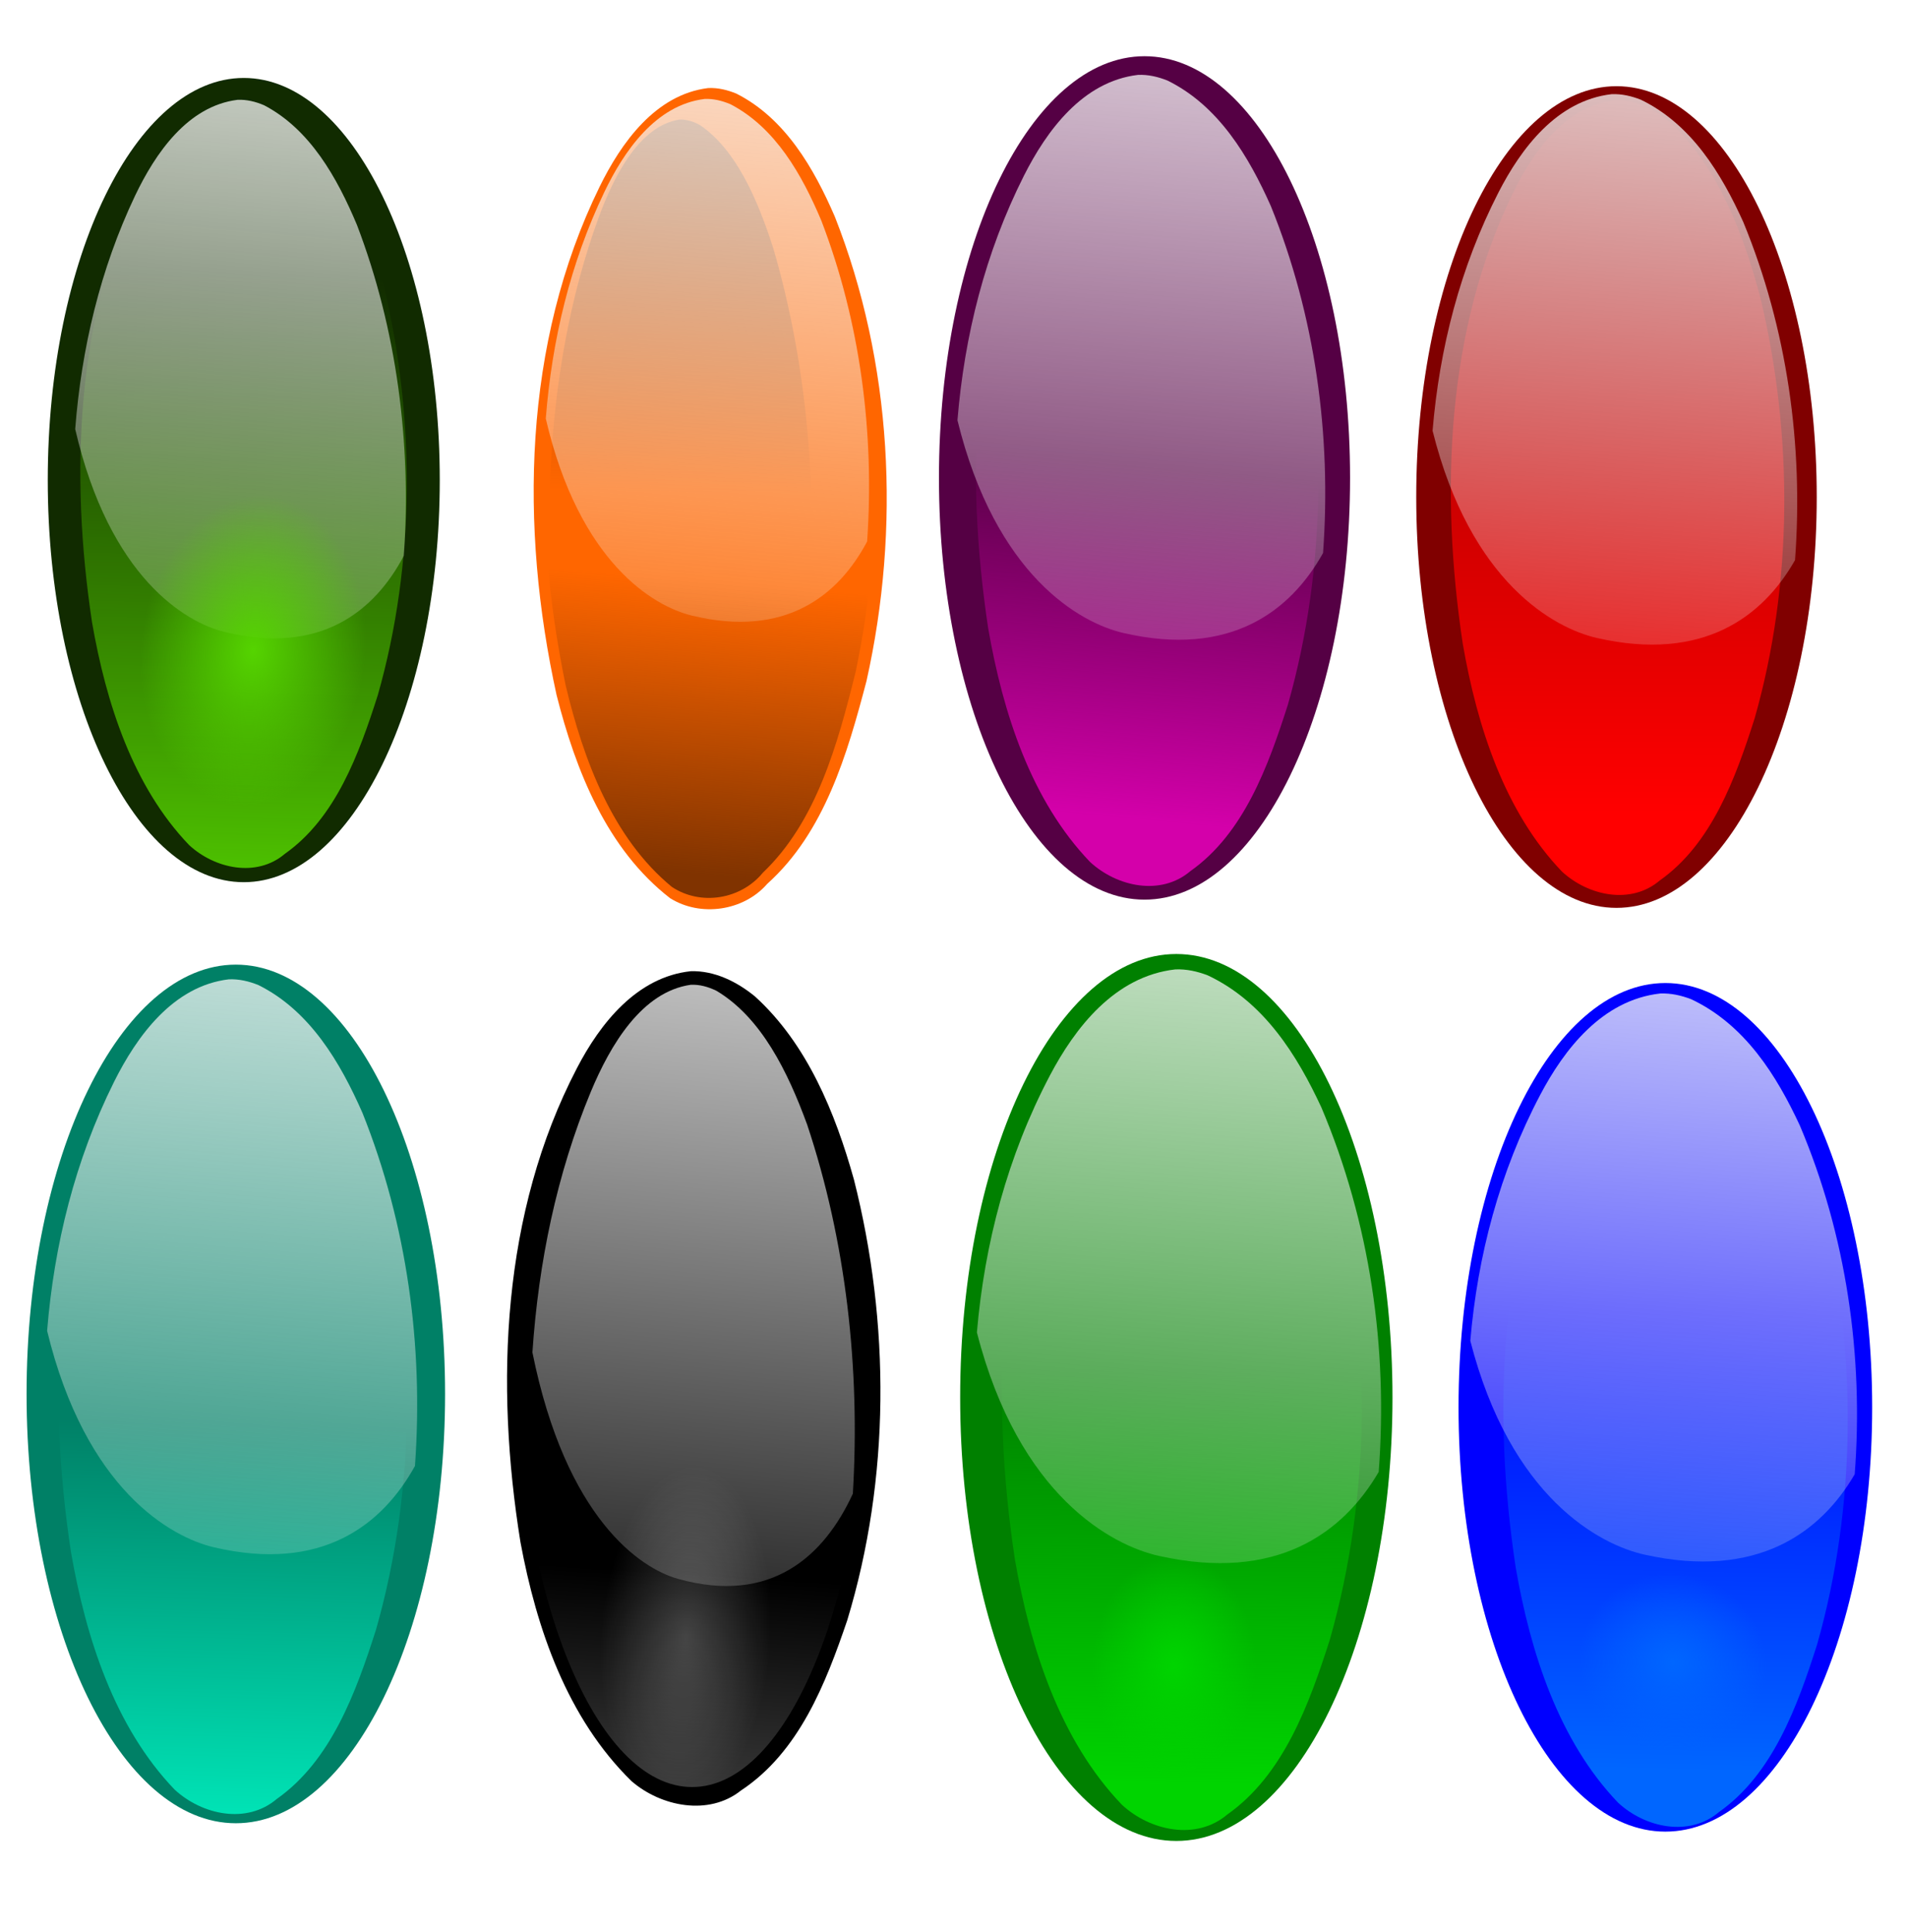
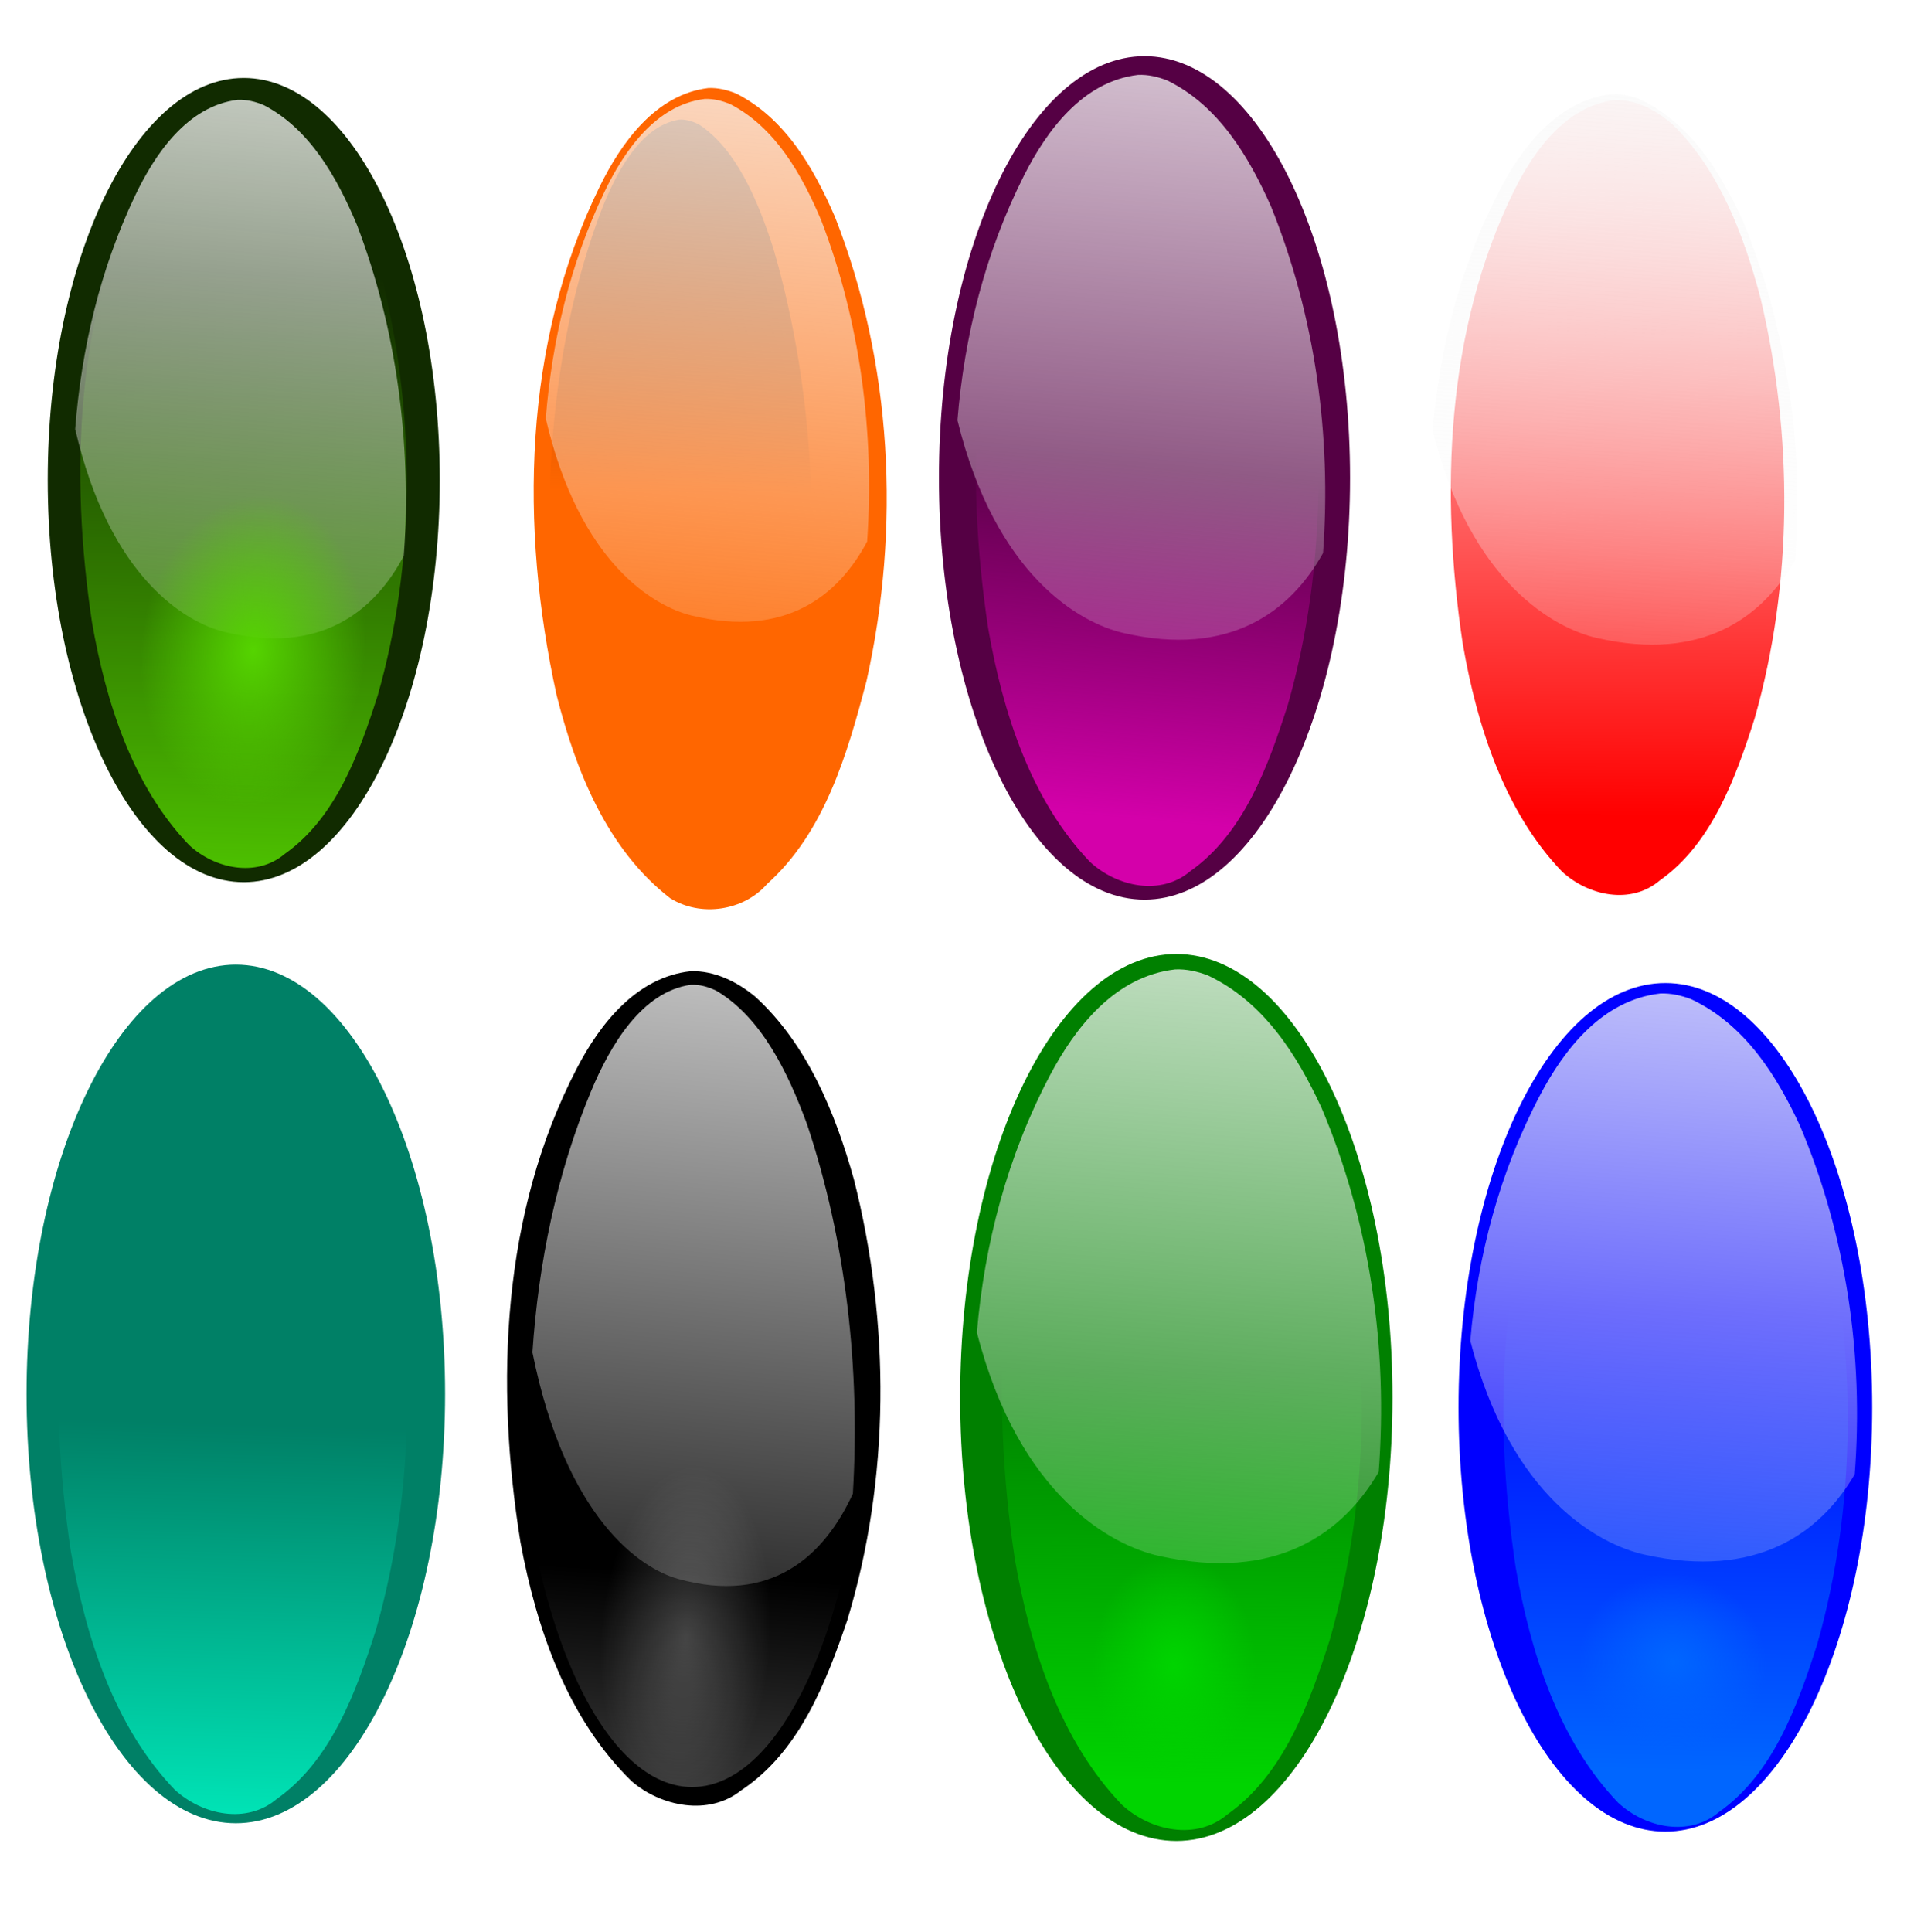
<svg xmlns="http://www.w3.org/2000/svg" xmlns:xlink="http://www.w3.org/1999/xlink" viewBox="0 0 734.11 743.65">
  <defs>
    <linearGradient id="u" y2="791.8" xlink:href="#b" gradientUnits="userSpaceOnUse" x2="-3130.1" y1="953.83" x1="-3131.9" />
    <linearGradient id="g" y2="814.21" gradientUnits="userSpaceOnUse" x2="-3133.8" y1="1015.9" x1="-3139.3">
      <stop offset="0" stop-color="#0fc" />
      <stop offset="1" stop-color="#0fc" stop-opacity="0" />
    </linearGradient>
    <linearGradient id="h" y2="432.08" gradientUnits="userSpaceOnUse" x2="-2866.6" gradientTransform="matrix(1.123 0 0 1.104 -383.09 -568.61)" y1="48.442" x1="-2834.3">
      <stop offset="0" stop-color="#f9f9f9" />
      <stop offset="1" stop-color="#f9f9f9" stop-opacity="0" />
    </linearGradient>
    <linearGradient id="e">
      <stop offset="0" stop-color="#06f" />
      <stop offset="1" stop-color="#06f" stop-opacity="0" />
    </linearGradient>
    <linearGradient id="k" y2="432.08" xlink:href="#c" gradientUnits="userSpaceOnUse" x2="-2866.6" gradientTransform="matrix(1.188 0 0 1.104 4035.1 -391.47)" y1="48.442" x1="-2834.3" />
    <linearGradient id="c">
      <stop offset="0" stop-color="#f9f9f9" />
      <stop offset="1" stop-color="#f9f9f9" stop-opacity="0" />
    </linearGradient>
    <linearGradient id="d">
      <stop offset="0" stop-color="#55d400" />
      <stop offset="1" stop-color="#55d400" stop-opacity="0" />
    </linearGradient>
    <linearGradient id="j" y2="762.05" xlink:href="#e" gradientUnits="userSpaceOnUse" x2="-3131" y1="948.53" x1="-3134.3" />
    <linearGradient id="o" y2="432.08" gradientUnits="userSpaceOnUse" x2="-2866.6" gradientTransform="matrix(1.071 0 0 1.104 2763.7 366.47)" y1="48.442" x1="-2834.3">
      <stop offset="0" stop-color="#f9f9f9" />
      <stop offset="1" stop-color="#f9f9f9" stop-opacity="0" />
    </linearGradient>
    <linearGradient id="a">
      <stop offset="0" stop-color="#fff" />
      <stop offset="1" stop-color="#fff" stop-opacity="0" />
    </linearGradient>
    <linearGradient id="r" y2="432.08" gradientUnits="userSpaceOnUse" x2="-2866.6" gradientTransform="matrix(.935 0 0 1.104 2927.8 -369.66)" y1="48.442" x1="-2834.3">
      <stop offset="0" stop-color="#f9f9f9" />
      <stop offset="1" stop-color="#f9f9f9" stop-opacity="0" />
    </linearGradient>
    <linearGradient id="q" y2="418.55" xlink:href="#a" gradientUnits="userSpaceOnUse" x2="-2820" y1="510.5" x1="-2825.7" />
    <linearGradient id="n" y2="715.96" xlink:href="#d" gradientUnits="userSpaceOnUse" x2="-3124.6" y1="1007.3" x1="-3131.9" />
    <linearGradient id="b">
      <stop offset="0" stop-color="#00d400" />
      <stop offset="1" stop-color="#00d400" stop-opacity="0" />
    </linearGradient>
    <linearGradient id="G" y2="432.08" gradientUnits="userSpaceOnUse" x2="-2866.6" gradientTransform="matrix(1.109 0 0 1.135 134.36 -375.69)" y1="48.442" x1="-2834.3">
      <stop offset="0" stop-color="#f9f9f9" />
      <stop offset="1" stop-color="#f9f9f9" stop-opacity="0" />
    </linearGradient>
    <linearGradient id="v" y2="432.08" xlink:href="#c" gradientUnits="userSpaceOnUse" x2="-2866.6" gradientTransform="matrix(1.188 0 0 1.104 3840.7 -502.45)" y1="48.442" x1="-2834.3" />
    <linearGradient id="F" y2="914.32" gradientUnits="userSpaceOnUse" x2="-3271.7" gradientTransform="translate(213.33 -118.32)" y1="751.19" x1="-3269.9">
      <stop offset="0" stop-color="#803300" />
      <stop offset="1" stop-color="#803300" stop-opacity="0" />
    </linearGradient>
    <linearGradient id="D" y2="849.79" gradientUnits="userSpaceOnUse" x2="-3004.6" gradientTransform="matrix(1.125 0 0 1.192 363.3 -998.39)" y1="966.31" x1="-3013.6">
      <stop offset="0" stop-color="#803300" />
      <stop offset="1" stop-color="#803300" stop-opacity="0" />
    </linearGradient>
    <linearGradient id="y" y2="599.14" gradientUnits="userSpaceOnUse" x2="-3128.1" y1="937.98" x1="-3129.4">
      <stop offset="0" stop-color="red" />
      <stop offset="1" stop-color="red" stop-opacity="0" />
    </linearGradient>
    <linearGradient id="z" y2="432.08" gradientUnits="userSpaceOnUse" x2="-2866.6" gradientTransform="matrix(1.155 0 0 1.104 -114.04 -161.57)" y1="48.442" x1="-2834.3">
      <stop offset="0" stop-color="#f9f9f9" />
      <stop offset="1" stop-color="#f9f9f9" stop-opacity="0" />
    </linearGradient>
    <linearGradient id="B" y2="800.42" gradientUnits="userSpaceOnUse" x2="-3113.6" y1="945.22" x1="-3126.4">
      <stop offset="0" stop-color="#d400aa" />
      <stop offset="1" stop-color="#d400aa" stop-opacity="0" />
    </linearGradient>
    <linearGradient id="C" y2="432.08" gradientUnits="userSpaceOnUse" x2="-2866.6" gradientTransform="matrix(1.136 0 0 1.104 50.926 -66.65)" y1="48.442" x1="-2834.3">
      <stop offset="0" stop-color="#f9f9f9" />
      <stop offset="1" stop-color="#f9f9f9" stop-opacity="0" />
    </linearGradient>
    <filter id="A" color-interpolation-filters="sRGB">
      <feGaussianBlur stdDeviation="3.203" />
    </filter>
    <filter id="f" color-interpolation-filters="sRGB">
      <feGaussianBlur stdDeviation="3.203" />
    </filter>
    <filter id="E" height="1.12" width="1.279" color-interpolation-filters="sRGB" y="-.06" x="-.14">
      <feGaussianBlur stdDeviation="8.111" />
    </filter>
    <filter id="t" color-interpolation-filters="sRGB">
      <feGaussianBlur stdDeviation="3.203" />
    </filter>
    <filter id="x" color-interpolation-filters="sRGB">
      <feGaussianBlur stdDeviation="4.85" />
    </filter>
    <filter id="m" color-interpolation-filters="sRGB">
      <feGaussianBlur stdDeviation="1.965" />
    </filter>
    <filter id="i" color-interpolation-filters="sRGB">
      <feGaussianBlur stdDeviation="3.203" />
    </filter>
    <radialGradient id="p" xlink:href="#d" gradientUnits="userSpaceOnUse" cy="867.76" cx="-3067.5" gradientTransform="matrix(.1 -.841 .644 .068 -3379.5 -1760.9)" r="79.582" />
    <radialGradient id="l" xlink:href="#e" gradientUnits="userSpaceOnUse" cy="901.31" cx="-3108.7" gradientTransform="matrix(.14 -.421 .476 .139 -3126.7 -529.53)" r="82.483" />
    <radialGradient id="s" xlink:href="#a" gradientUnits="userSpaceOnUse" cy="423.72" cx="-2821.8" gradientTransform="matrix(.063 -.953 .484 .03 -2857.1 -2256.9)" r="75.294" />
    <radialGradient id="w" xlink:href="#b" gradientUnits="userSpaceOnUse" cy="887.08" cx="-3096.1" gradientTransform="matrix(.004 -.524 .412 .003 -3488.1 -717.65)" r="82.483" />
  </defs>
  <path d="M171.336 536.443c0 91.243-36.064 165.212-80.552 165.212S10.23 627.688 10.23 536.443c0-91.244 36.065-165.213 80.553-165.213s80.552 73.968 80.552 165.213z" fill="#008066" />
  <path d="M-3133 636.47c-21.638 2.286-36.412 20.97-45.735 38.954-30.206 58.02-32.9 126.64-22.671 190.23 6.46 34.856 18.825 70.769 44.594 95.969 11.856 10.28 31.046 14.096 43.969 3.781 23.349-15.446 34.04-42.965 42.688-68.344 17.322-57.015 17.282-119.31 2.687-176.94-7.502-26.826-18.776-54.426-39.687-73.469-7.262-5.972-16.282-10.458-25.844-10.188z" transform="matrix(.895 0 0 .954 2892.553 -228.695)" filter="url(#f)" fill="url(#g)" />
-   <path d="M-3584.4-412.19c-23.433 2.778-38.66 23.94-48.211 43.079-16.325 32.806-25.139 68.296-28.07 104.44 16.118 66.527 51.862 86.595 70.04 90.848 45.195 10.575 70.646-9.284 84.382-34.145 3.62-50.277-3.325-101.41-22.035-148.14-9.313-21.173-22.06-42.923-43.684-53.667-3.966-1.597-8.117-2.598-12.421-2.414z" fill="url(#h)" transform="translate(3374.985 754.858) scale(.917)" />
  <path d="M720.702 541.592c0 90.18-35.644 163.288-79.614 163.288s-79.615-73.106-79.615-163.288c0-90.18 35.645-163.288 79.615-163.288s79.614 73.105 79.614 163.288z" fill="#00f" />
  <path d="M-3133 636.47c-21.638 2.286-36.412 20.97-45.735 38.954-30.206 58.02-32.9 126.64-22.671 190.23 6.46 34.856 18.825 70.769 44.594 95.969 11.856 10.28 31.046 14.096 43.969 3.781 23.349-15.446 34.04-42.965 42.688-68.344 17.322-57.015 17.282-119.31 2.687-176.94-7.502-26.826-18.776-54.426-39.687-73.469-7.262-5.972-16.282-10.458-25.844-10.188z" transform="matrix(.884 0 0 .943 3413.523 -213.057)" filter="url(#i)" fill="url(#j)" />
  <path d="M649.15-235.05c-24.785 2.778-40.891 23.94-50.992 43.079-17.267 32.806-26.59 68.296-29.69 104.44 17.048 66.527 54.854 86.595 74.081 90.848 47.803 10.575 74.723-9.284 89.251-34.145 3.828-50.277-3.517-101.41-23.307-148.14-9.85-21.173-23.333-42.923-46.205-53.667-4.195-1.597-8.586-2.598-13.138-2.414z" fill="url(#k)" transform="translate(50.969 595.29) scale(.906)" />
  <path d="M649.15-235.05c-24.785 2.778-40.891 23.94-50.992 43.079-17.267 32.806-26.59 68.296-29.69 104.44 17.048 66.527 54.854 86.595 74.081 90.848 47.803 10.575 74.723-9.284 89.251-34.145 3.828-50.277-3.517-101.41-23.307-148.14-9.85-21.173-23.333-42.923-46.205-53.667-4.195-1.597-8.586-2.598-13.138-2.414z" fill="url(#k)" transform="translate(50.969 595.29) scale(.906)" />
  <path d="M-3133 636.47c-21.638 2.286-36.412 20.97-45.735 38.954-30.206 58.02-32.9 126.64-22.671 190.23 6.46 34.856 18.825 70.769 44.594 95.969 11.856 10.28 31.046 14.096 43.969 3.781 23.349-15.446 34.04-42.965 42.688-68.344 17.322-57.015 17.282-119.31 2.687-176.94-7.502-26.826-18.776-54.426-39.687-73.469-7.262-5.972-16.282-10.458-25.844-10.188z" transform="matrix(.884 0 0 .943 3413.523 -213.057)" filter="url(#i)" fill="url(#l)" />
  <g>
    <path d="M169.29 184.75c0 85.466-33.78 154.75-75.452 154.75s-75.451-69.282-75.451-154.75c0-85.464 33.78-154.749 75.451-154.749s75.452 69.283 75.452 154.75z" fill="#112b00" />
    <path d="M-3133 636.47c-21.638 2.286-36.412 20.97-45.735 38.954-30.206 58.02-32.9 126.64-22.671 190.23 6.46 34.856 18.825 70.769 44.594 95.969 11.856 10.28 31.046 14.096 43.969 3.781 23.349-15.446 34.04-42.965 42.688-68.344 17.322-57.015 17.282-119.31 2.687-176.94-7.502-26.826-18.776-54.426-39.687-73.469-7.262-5.972-16.282-10.458-25.844-10.188z" transform="matrix(.838 0 0 .893 2718.212 -533.513)" filter="url(#m)" fill="url(#n)" />
    <path d="M-289.82 522.88c-22.351 2.778-36.876 23.94-45.985 43.079-15.572 32.806-23.979 68.296-26.774 104.44 15.374 66.527 49.468 86.595 66.806 90.848 43.109 10.575 67.385-9.284 80.487-34.145 3.452-50.277-3.172-101.41-21.018-148.14-8.883-21.173-21.042-42.923-41.668-53.667-3.783-1.597-7.743-2.598-11.848-2.414z" fill="url(#o)" transform="translate(340.406 -410.74) scale(.859)" />
    <path d="M-3133 636.47c-21.638 2.286-36.412 20.97-45.735 38.954-30.206 58.02-32.9 126.64-22.671 190.23 6.46 34.856 18.825 70.769 44.594 95.969 11.856 10.28 31.046 14.096 43.969 3.781 23.349-15.446 34.04-42.965 42.688-68.344 17.322-57.015 17.282-119.31 2.687-176.94-7.502-26.826-18.776-54.426-39.687-73.469-7.262-5.972-16.282-10.458-25.844-10.188z" transform="matrix(.838 0 0 .893 2718.212 -533.513)" filter="url(#m)" fill="url(#p)" />
  </g>
  <g>
    <path d="M265.913 373.761c-20.74 2.191-34.902 20.101-43.839 37.34-28.954 55.614-31.536 121.389-21.73 182.342 6.192 33.411 18.044 67.835 42.744 91.99 11.365 9.854 29.759 13.512 42.146 3.625 22.381-14.806 32.629-41.184 40.918-65.51 16.604-54.652 16.566-114.364 2.576-169.604-7.19-25.714-17.997-52.17-38.041-70.423-6.962-5.725-15.607-10.025-24.773-9.766z" />
    <path d="M-2751.8 327.21c0 99.504-33.71 180.17-75.294 180.17s-75.294-80.664-75.294-180.17c0-99.504 33.71-180.17 75.294-180.17s75.294 80.664 75.294 180.17z" transform="matrix(.896 0 0 .92 2799.516 220.932)" opacity=".22" fill="url(#q)" />
    <path d="M261.26-213.25c-19.519 2.778-32.202 23.94-40.158 43.079-13.598 32.806-20.94 68.296-23.381 104.44 13.425 66.527 43.199 86.595 58.34 90.848 37.646 10.575 58.846-9.284 70.287-34.145 3.015-50.277-2.77-101.41-18.354-148.14-7.757-21.173-18.376-42.923-36.387-53.667-3.303-1.597-6.762-2.598-10.346-2.414z" fill="url(#r)" transform="translate(15.341 583.49) scale(.959)" />
    <path d="M-2751.8 327.21c0 99.504-33.71 180.17-75.294 180.17s-75.294-80.664-75.294-180.17c0-99.504 33.71-180.17 75.294-180.17s75.294 80.664 75.294 180.17z" transform="matrix(.896 0 0 .92 2799.516 220.932)" opacity=".22" fill="url(#s)" />
  </g>
  <g>
    <path d="M536.045 537.802c0 94.256-37.255 170.668-83.213 170.668s-83.212-76.41-83.212-170.668c0-94.256 37.255-170.667 83.212-170.667s83.213 76.41 83.213 170.667z" fill="green" />
    <path d="M-3133 636.47c-21.638 2.286-36.412 20.97-45.735 38.954-30.206 58.02-32.9 126.64-22.671 190.23 6.46 34.856 18.825 70.769 44.594 95.969 11.856 10.28 31.046 14.096 43.969 3.781 23.349-15.446 34.04-42.965 42.688-68.344 17.322-57.015 17.282-119.31 2.687-176.94-7.502-26.826-18.776-54.426-39.687-73.469-7.262-5.972-16.282-10.458-25.844-10.188z" transform="matrix(.924 0 0 .985 3348.768 -252.667)" filter="url(#t)" fill="url(#u)" />
    <path d="M454.67-346.03c-24.785 2.778-40.891 23.94-50.992 43.079-17.267 32.806-26.59 68.296-29.69 104.44 17.048 66.527 54.854 86.595 74.081 90.848 47.803 10.575 74.723-9.284 89.251-34.145 3.828-50.277-3.517-101.41-23.307-148.14-9.85-21.173-23.333-42.923-46.205-53.667-4.195-1.597-8.586-2.598-13.138-2.414z" fill="url(#v)" transform="translate(21.896 700.75) scale(.947)" />
    <path d="M454.67-346.03c-24.785 2.778-40.891 23.94-50.992 43.079-17.267 32.806-26.59 68.296-29.69 104.44 17.048 66.527 54.854 86.595 74.081 90.848 47.803 10.575 74.723-9.284 89.251-34.145 3.828-50.277-3.517-101.41-23.307-148.14-9.85-21.173-23.333-42.923-46.205-53.667-4.195-1.597-8.586-2.598-13.138-2.414z" fill="url(#v)" transform="translate(21.896 700.75) scale(.947)" />
    <path d="M-3133 636.47c-21.638 2.286-36.412 20.97-45.735 38.954-30.206 58.02-32.9 126.64-22.671 190.23 6.46 34.856 18.825 70.769 44.594 95.969 11.856 10.28 31.046 14.096 43.969 3.781 23.349-15.446 34.04-42.965 42.688-68.344 17.322-57.015 17.282-119.31 2.687-176.94-7.502-26.826-18.776-54.426-39.687-73.469-7.262-5.972-16.282-10.458-25.844-10.188z" transform="matrix(.924 0 0 .985 3348.768 -252.667)" filter="url(#t)" fill="url(#w)" />
  </g>
  <g>
-     <path d="M699.364 191.277c0 87.317-34.513 158.104-77.088 158.104s-77.087-70.785-77.087-158.104c0-87.318 34.513-158.105 77.087-158.105s77.088 70.785 77.088 158.105z" fill="maroon" />
    <path d="M-3133 636.47c-21.638 2.286-36.412 20.97-45.735 38.954-30.206 58.02-32.9 126.64-22.671 190.23 6.46 34.856 18.825 70.769 44.594 95.969 11.856 10.28 31.046 14.096 43.969 3.781 23.349-15.446 34.04-42.965 42.688-68.344 17.322-57.015 17.282-119.31 2.687-176.94-7.502-26.826-18.776-54.426-39.687-73.469-7.262-5.972-16.282-10.458-25.844-10.188z" transform="matrix(.856 0 0 .913 3303.508 -542.558)" filter="url(#x)" fill="url(#y)" />
    <path d="M-3408.6-5.152c-24.116 2.778-39.787 23.94-49.616 43.079-16.801 32.806-25.872 68.296-28.888 104.44 16.587 66.527 53.373 86.595 72.08 90.848 46.512 10.575 72.705-9.285 86.841-34.145 3.725-50.277-3.422-101.41-22.677-148.14-9.584-21.173-22.703-42.923-44.957-53.667-4.081-1.597-8.354-2.598-12.783-2.414z" fill="url(#z)" transform="translate(3613.154 40.763) scale(.878)" />
  </g>
  <g>
    <path d="M519.716 183.925c0 89.63-35.426 162.291-79.128 162.291s-79.129-72.66-79.129-162.291c0-89.63 35.427-162.292 79.129-162.292s79.128 72.66 79.128 162.292z" fill="#504" />
    <path d="M-3133 636.47c-21.638 2.286-36.412 20.97-45.735 38.954-30.206 58.02-32.9 126.64-22.671 190.23 6.46 34.856 18.825 70.769 44.594 95.969 11.856 10.28 31.046 14.096 43.969 3.781 23.349-15.446 34.04-42.965 42.688-68.344 17.322-57.015 17.282-119.31 2.687-176.94-7.502-26.826-18.776-54.426-39.687-73.469-7.262-5.972-16.282-10.458-25.844-10.188z" transform="matrix(.879 0 0 .937 3194.44 -569.345)" filter="url(#A)" fill="url(#B)" />
    <path d="M-3187.3 89.765c-23.703 2.778-39.106 23.94-48.767 43.079-16.514 32.806-25.43 68.296-28.394 104.44 16.304 66.527 52.46 86.595 70.848 90.848 45.716 10.575 71.462-9.284 85.356-34.145 3.66-50.277-3.364-101.41-22.29-148.14-9.42-21.173-22.315-42.923-44.188-53.667-4.012-1.597-8.211-2.598-12.564-2.414z" fill="url(#C)" transform="translate(3309.856 -52.06) scale(.901)" />
  </g>
  <g>
    <path d="M272.669 33.879c-20.351 2.455-33.585 21.14-41.88 38.05-29.505 60.315-30.735 130.94-16.538 195.529 7.35 29.003 19.318 59.294 43.699 78.195 11.808 7.394 28.35 4.903 37.384-5.498 22.103-19.823 30.827-49.945 38.22-78.037 13.193-58.95 9.983-122.432-12.159-178.686-8.088-18.707-19.16-37.923-37.94-47.417-3.444-1.41-7.05-2.295-10.787-2.133z" fill="#f60" />
-     <path d="M-3026.3-222.22c-23.483 3.002-38.753 25.853-48.324 46.532-34.044 73.762-35.463 160.13-19.082 239.12 8.48 35.468 22.291 72.513 50.422 95.627 13.625 9.043 32.711 5.997 43.136-6.723 25.504-24.243 35.57-61.08 44.101-95.434 15.223-72.092 11.519-149.73-14.03-218.53-9.332-22.877-22.107-46.378-43.777-57.987-3.974-1.725-8.135-2.807-12.447-2.609z" fill="url(#D)" transform="translate(2726.756 212.33) scale(.811)" />
    <path d="M-3057.3 649.06c-20.87 2.517-34.441 21.679-42.947 39.019-30.256 61.853-31.518 134.27-16.959 200.51 7.537 29.742 19.811 60.806 44.812 80.188 12.109 7.583 29.072 5.028 38.337-5.638 22.667-20.328 31.613-51.218 39.195-80.026 13.529-60.452 10.237-125.55-12.469-183.24-8.294-19.184-19.648-38.89-38.906-48.625-3.532-1.446-7.23-2.354-11.062-2.187z" transform="matrix(.725 0 0 .975 2477.998 -586.815)" filter="url(#E)" fill="url(#F)" />
    <path d="M-3027.8-214.85c-23.146 2.857-38.187 24.617-47.621 44.298-16.126 33.734-24.832 70.229-27.727 107.39 15.921 68.41 51.228 89.045 69.183 93.419 44.642 10.875 69.783-9.547 83.35-35.112 3.575-51.7-3.285-104.28-21.766-152.33-9.199-21.772-21.791-44.138-43.15-55.186-3.917-1.642-8.018-2.672-12.269-2.483z" fill="url(#G)" transform="translate(2726.756 212.33) scale(.811)" />
  </g>
</svg>